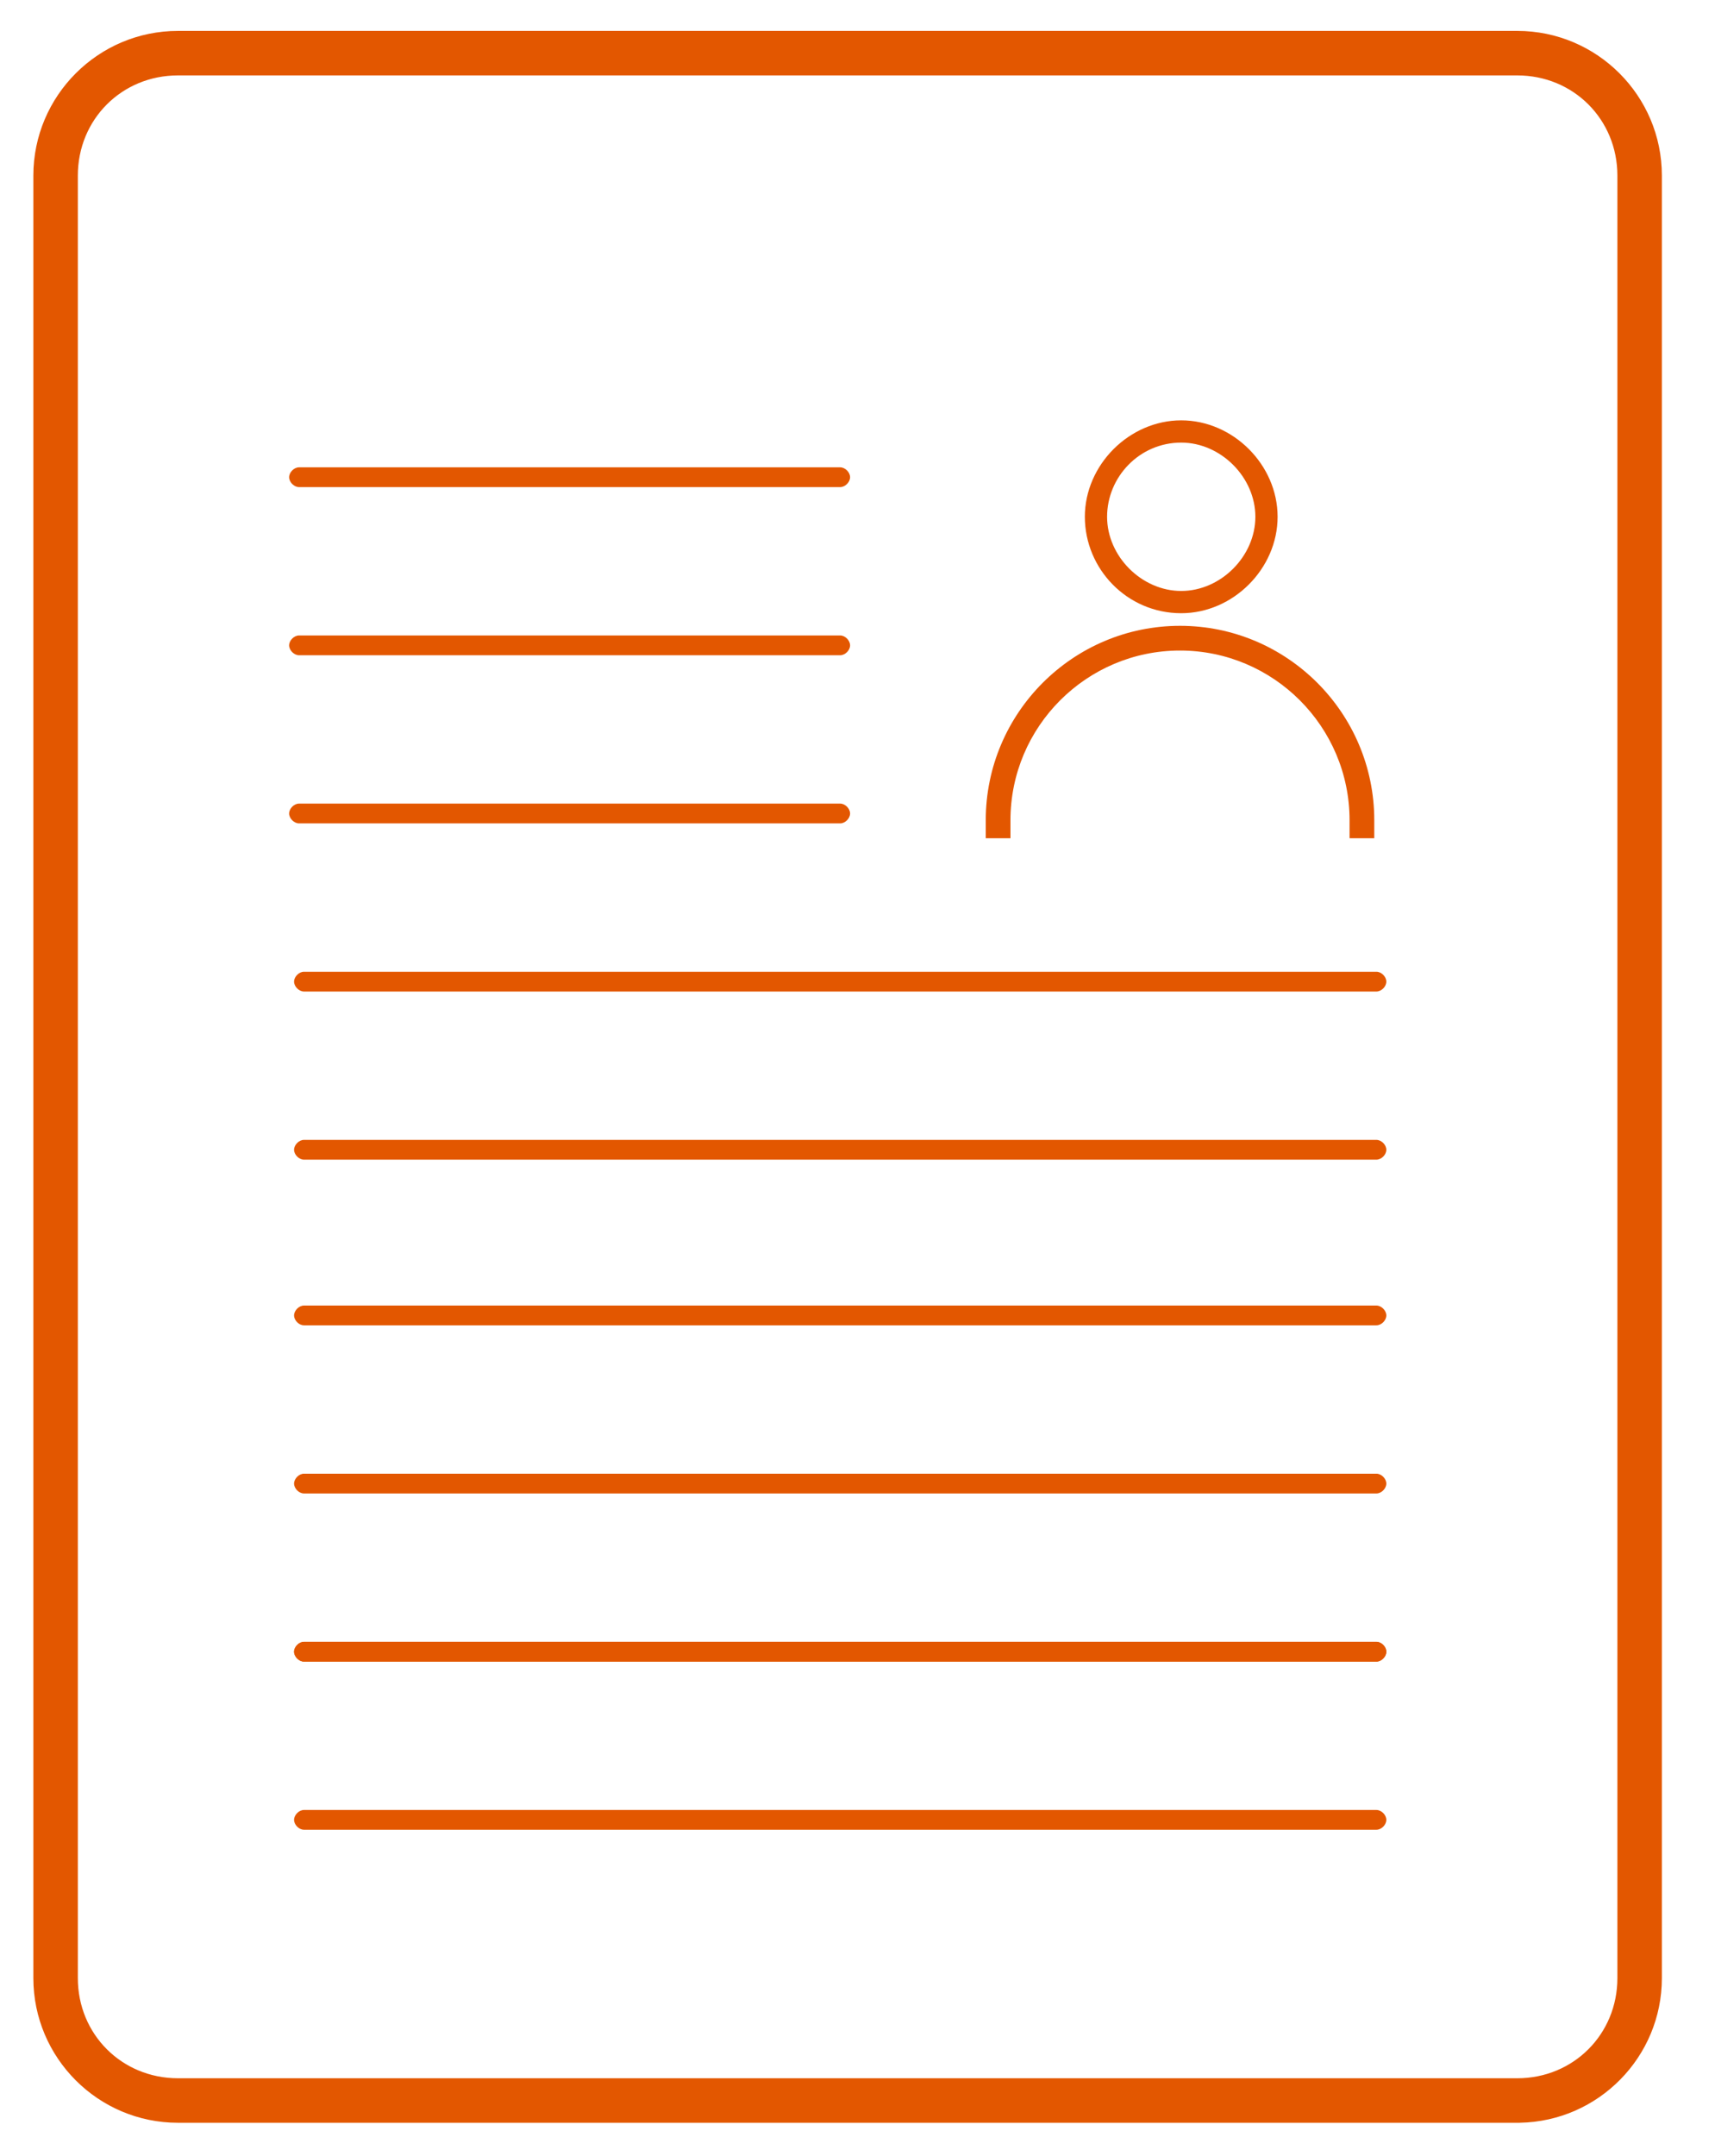
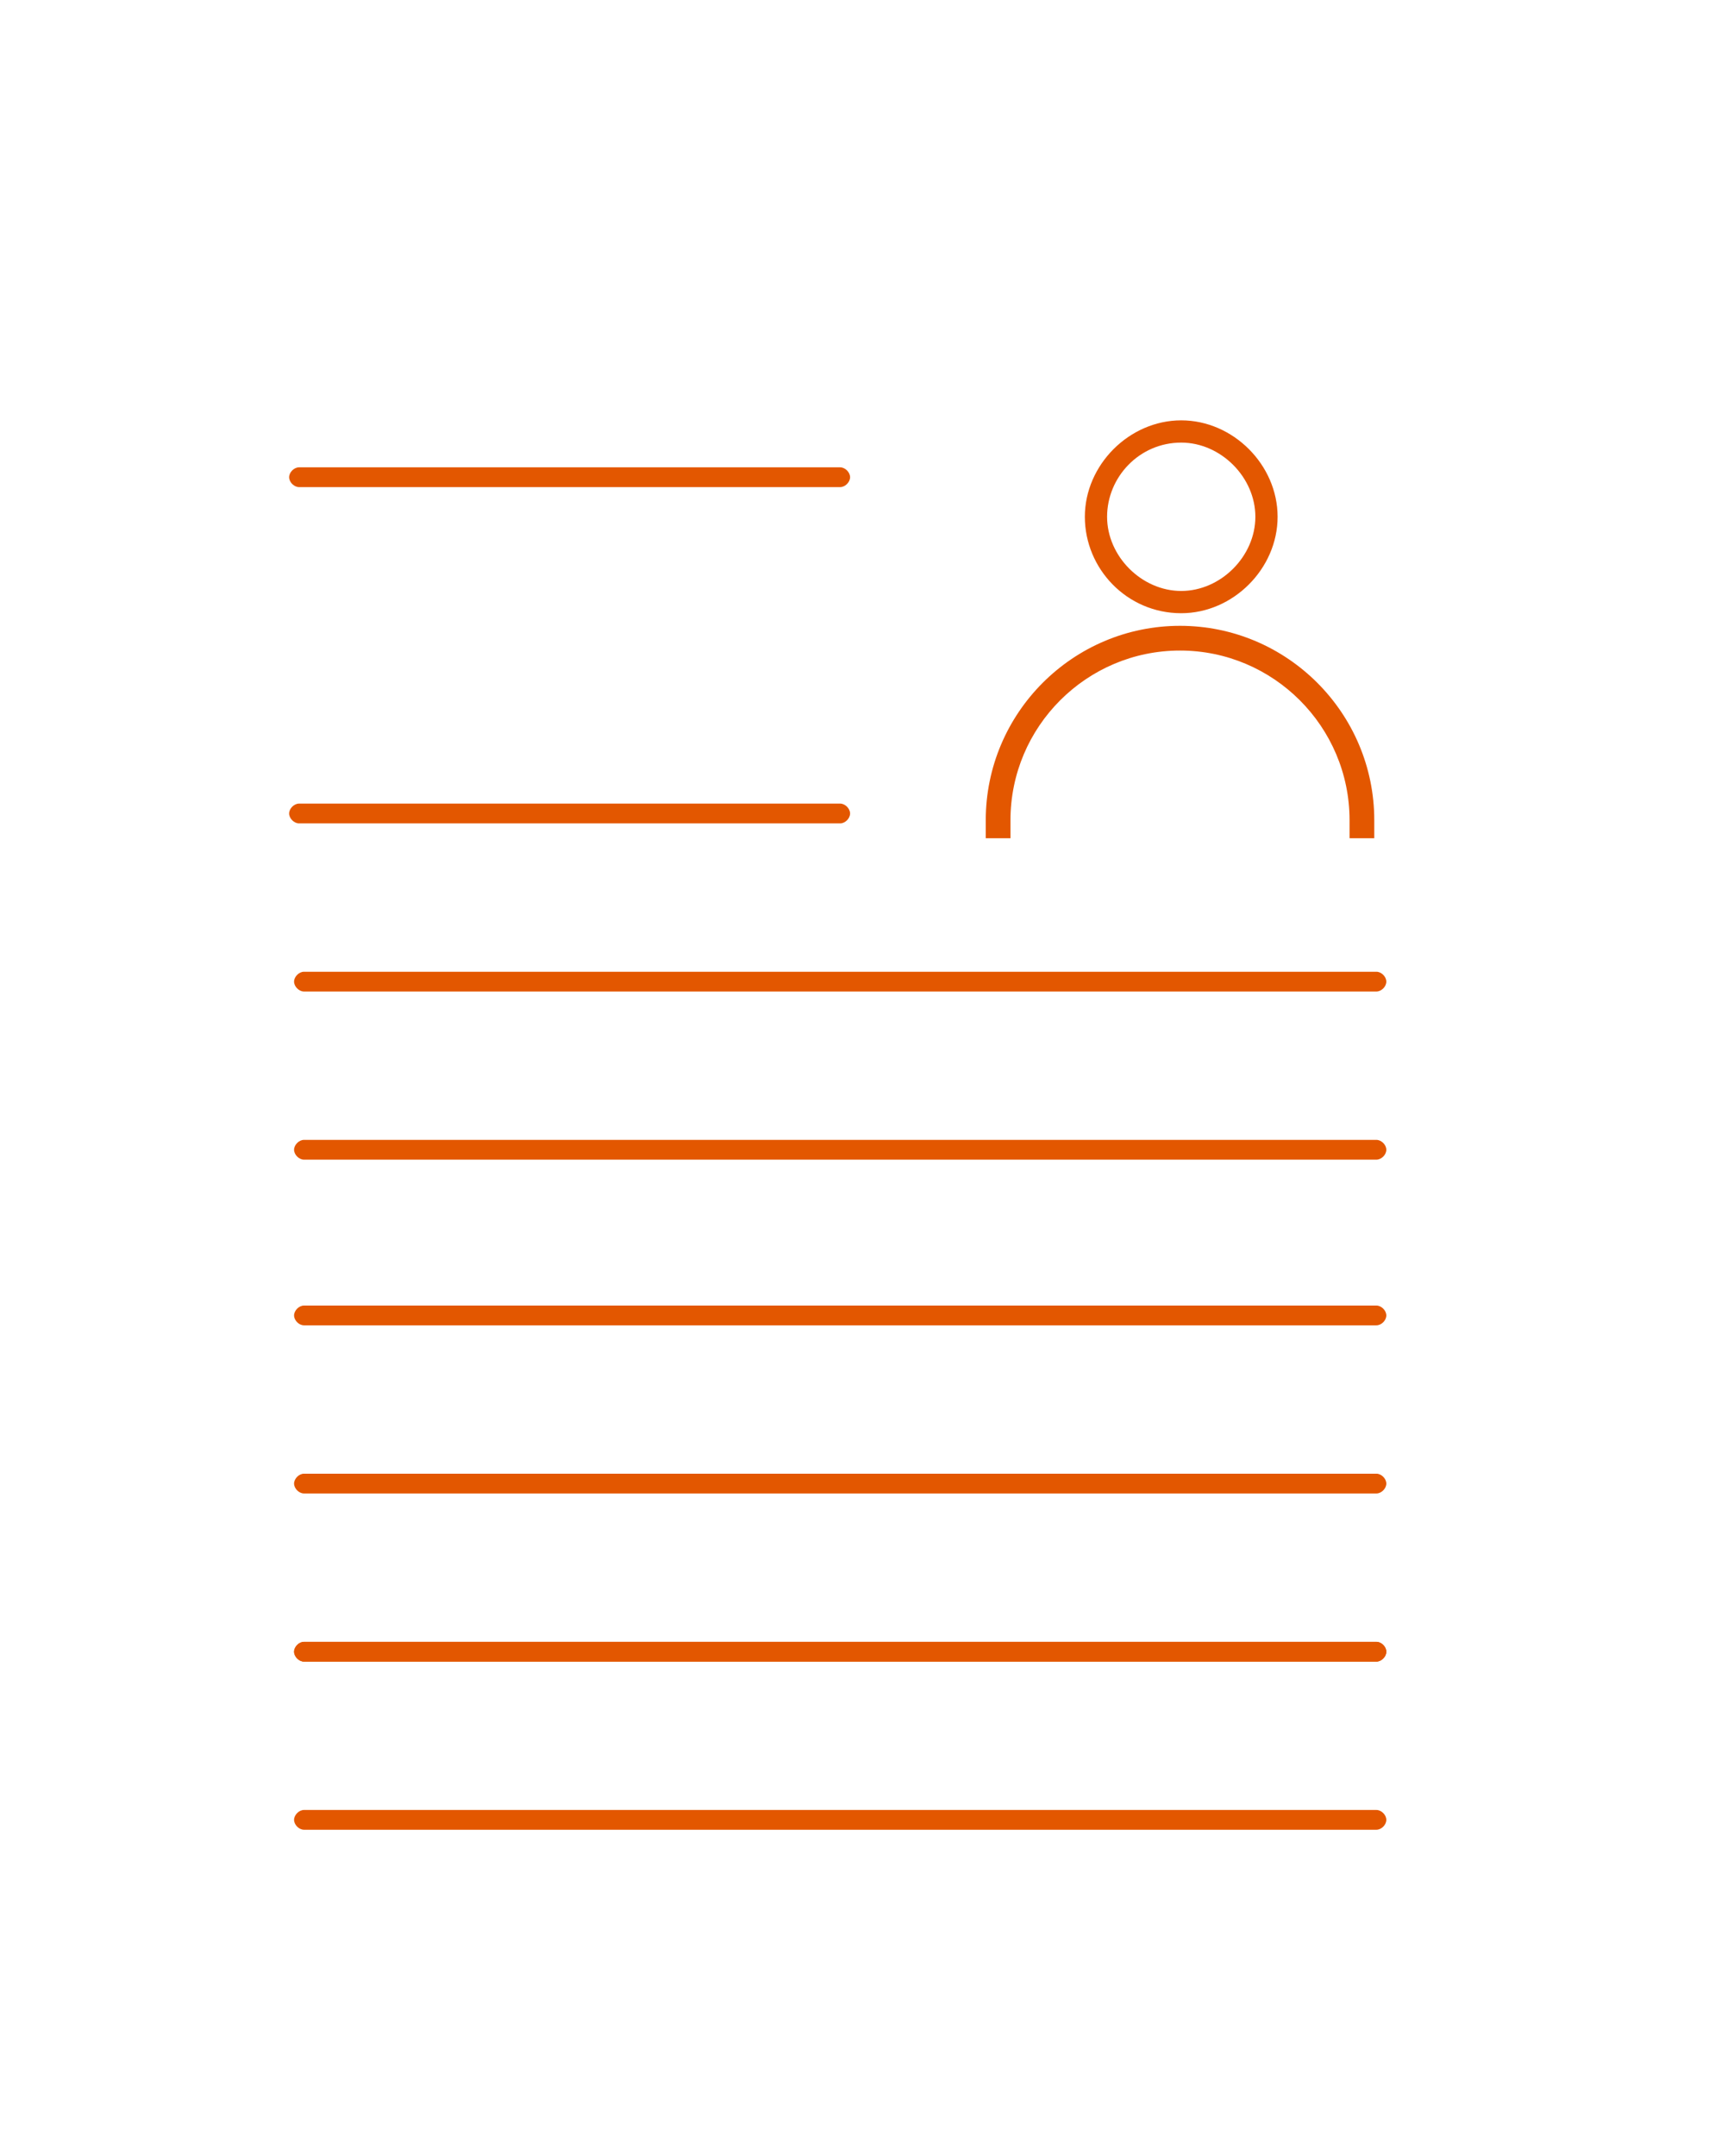
<svg xmlns="http://www.w3.org/2000/svg" id="Layer_1" version="1.1" viewBox="0 0 69.4 87.2">
  <defs>
    <style>
      .st0 {
        fill: #e35700;
      }
    </style>
  </defs>
  <g>
-     <path class="st0" d="M61.5,85.6H7.2c-3.1,0-5.6-2.5-5.6-5.6V7.1c0-3.1,2.5-5.6,5.6-5.6h54.2c3.1,0,5.6,2.5,5.6,5.6v72.9c0,3.1-2.5,5.6-5.6,5.6h.1ZM7.2,2.8c-2.4,0-4.3,1.9-4.3,4.3v72.9c0,2.4,1.9,4.3,4.3,4.3h54.2c2.4,0,4.3-1.9,4.3-4.3V7.1c0-2.4-1.9-4.3-4.3-4.3,0,0-54.2,0-54.2,0Z" />
-     <path class="st0" d="M61.5,85.85H7.2c-3.226,0-5.85-2.624-5.85-5.85V7.1C1.35,3.875,3.975,1.25,7.2,1.25h54.2c3.226,0,5.85,2.625,5.85,5.85v72.9c0,3.192-2.57,5.795-5.75,5.849h0ZM7.2,1.75C4.25,1.75,1.85,4.15,1.85,7.1v72.9c0,2.95,2.4,5.35,5.35,5.35h54.2c2.95,0,5.35-2.399,5.35-5.35V7.1c0-2.95-2.399-5.35-5.35-5.35H7.2ZM61.4,84.55H7.2c-2.552,0-4.55-1.998-4.55-4.55V7.1c0-2.552,1.999-4.55,4.55-4.55h54.2c2.552,0,4.55,1.999,4.55,4.55v72.9c0,2.552-1.998,4.55-4.55,4.55ZM7.2,3.05c-2.271,0-4.05,1.779-4.05,4.05v72.9c0,2.271,1.779,4.05,4.05,4.05h54.2c2.271,0,4.05-1.779,4.05-4.05V7.1c0-2.271-1.779-4.05-4.05-4.05H7.2Z" />
-   </g>
+     </g>
  <path class="st0" d="M34.1,19.7H12.1c-.2,0-.4-.2-.4-.4s.2-.4.4-.4h21.9c.2,0,.4.2.4.4s-.2.4-.4.4h.1Z" />
-   <path class="st0" d="M34.1,26.5H12.1c-.2,0-.4-.2-.4-.4s.2-.4.4-.4h21.9c.2,0,.4.2.4.4s-.2.4-.4.4h.1Z" />
  <path class="st0" d="M34.1,33.3H12.1c-.2,0-.4-.2-.4-.4s.2-.4.4-.4h21.9c.2,0,.4.2.4.4s-.2.4-.4.4h.1Z" />
  <path class="st0" d="M55.7,40.1H12.3c-.2,0-.4-.2-.4-.4s.2-.4.4-.4h43.4c.2,0,.4.2.4.4s-.2.4-.4.4Z" />
  <path class="st0" d="M55.7,46.9H12.3c-.2,0-.4-.2-.4-.4s.2-.4.4-.4h43.4c.2,0,.4.2.4.4s-.2.4-.4.4Z" />
  <path class="st0" d="M55.7,53.6H12.3c-.2,0-.4-.2-.4-.4s.2-.4.4-.4h43.4c.2,0,.4.2.4.4s-.2.4-.4.4Z" />
  <path class="st0" d="M55.7,60.4H12.3c-.2,0-.4-.2-.4-.4s.2-.4.4-.4h43.4c.2,0,.4.2.4.4s-.2.4-.4.4Z" />
  <path class="st0" d="M55.7,67.2H12.3c-.2,0-.4-.2-.4-.4s.2-.4.4-.4h43.4c.2,0,.4.2.4.4s-.2.4-.4.4Z" />
  <path class="st0" d="M55.7,67.2H12.3c-.2,0-.4-.2-.4-.4s.2-.4.4-.4h43.4c.2,0,.4.2.4.4s-.2.4-.4.4Z" />
  <path class="st0" d="M55.7,74H12.3c-.2,0-.4-.2-.4-.4s.2-.4.4-.4h43.4c.2,0,.4.2.4.4s-.2.4-.4.4Z" />
  <path class="st0" d="M47.8,24.8c-2.2,0-3.9-1.8-3.9-3.9s1.8-3.9,3.9-3.9,3.9,1.8,3.9,3.9-1.8,3.9-3.9,3.9ZM47.8,17.9c-1.7,0-3,1.4-3,3s1.4,3,3,3,3-1.4,3-3-1.4-3-3-3Z" />
  <path class="st0" d="M55.612,33.9h-1v-.728c0-3.784-3.078-6.862-6.861-6.862s-6.861,3.078-6.861,6.862v.728h-1v-.728c0-4.335,3.526-7.862,7.861-7.862s7.861,3.527,7.861,7.862v.728Z" />
</svg>